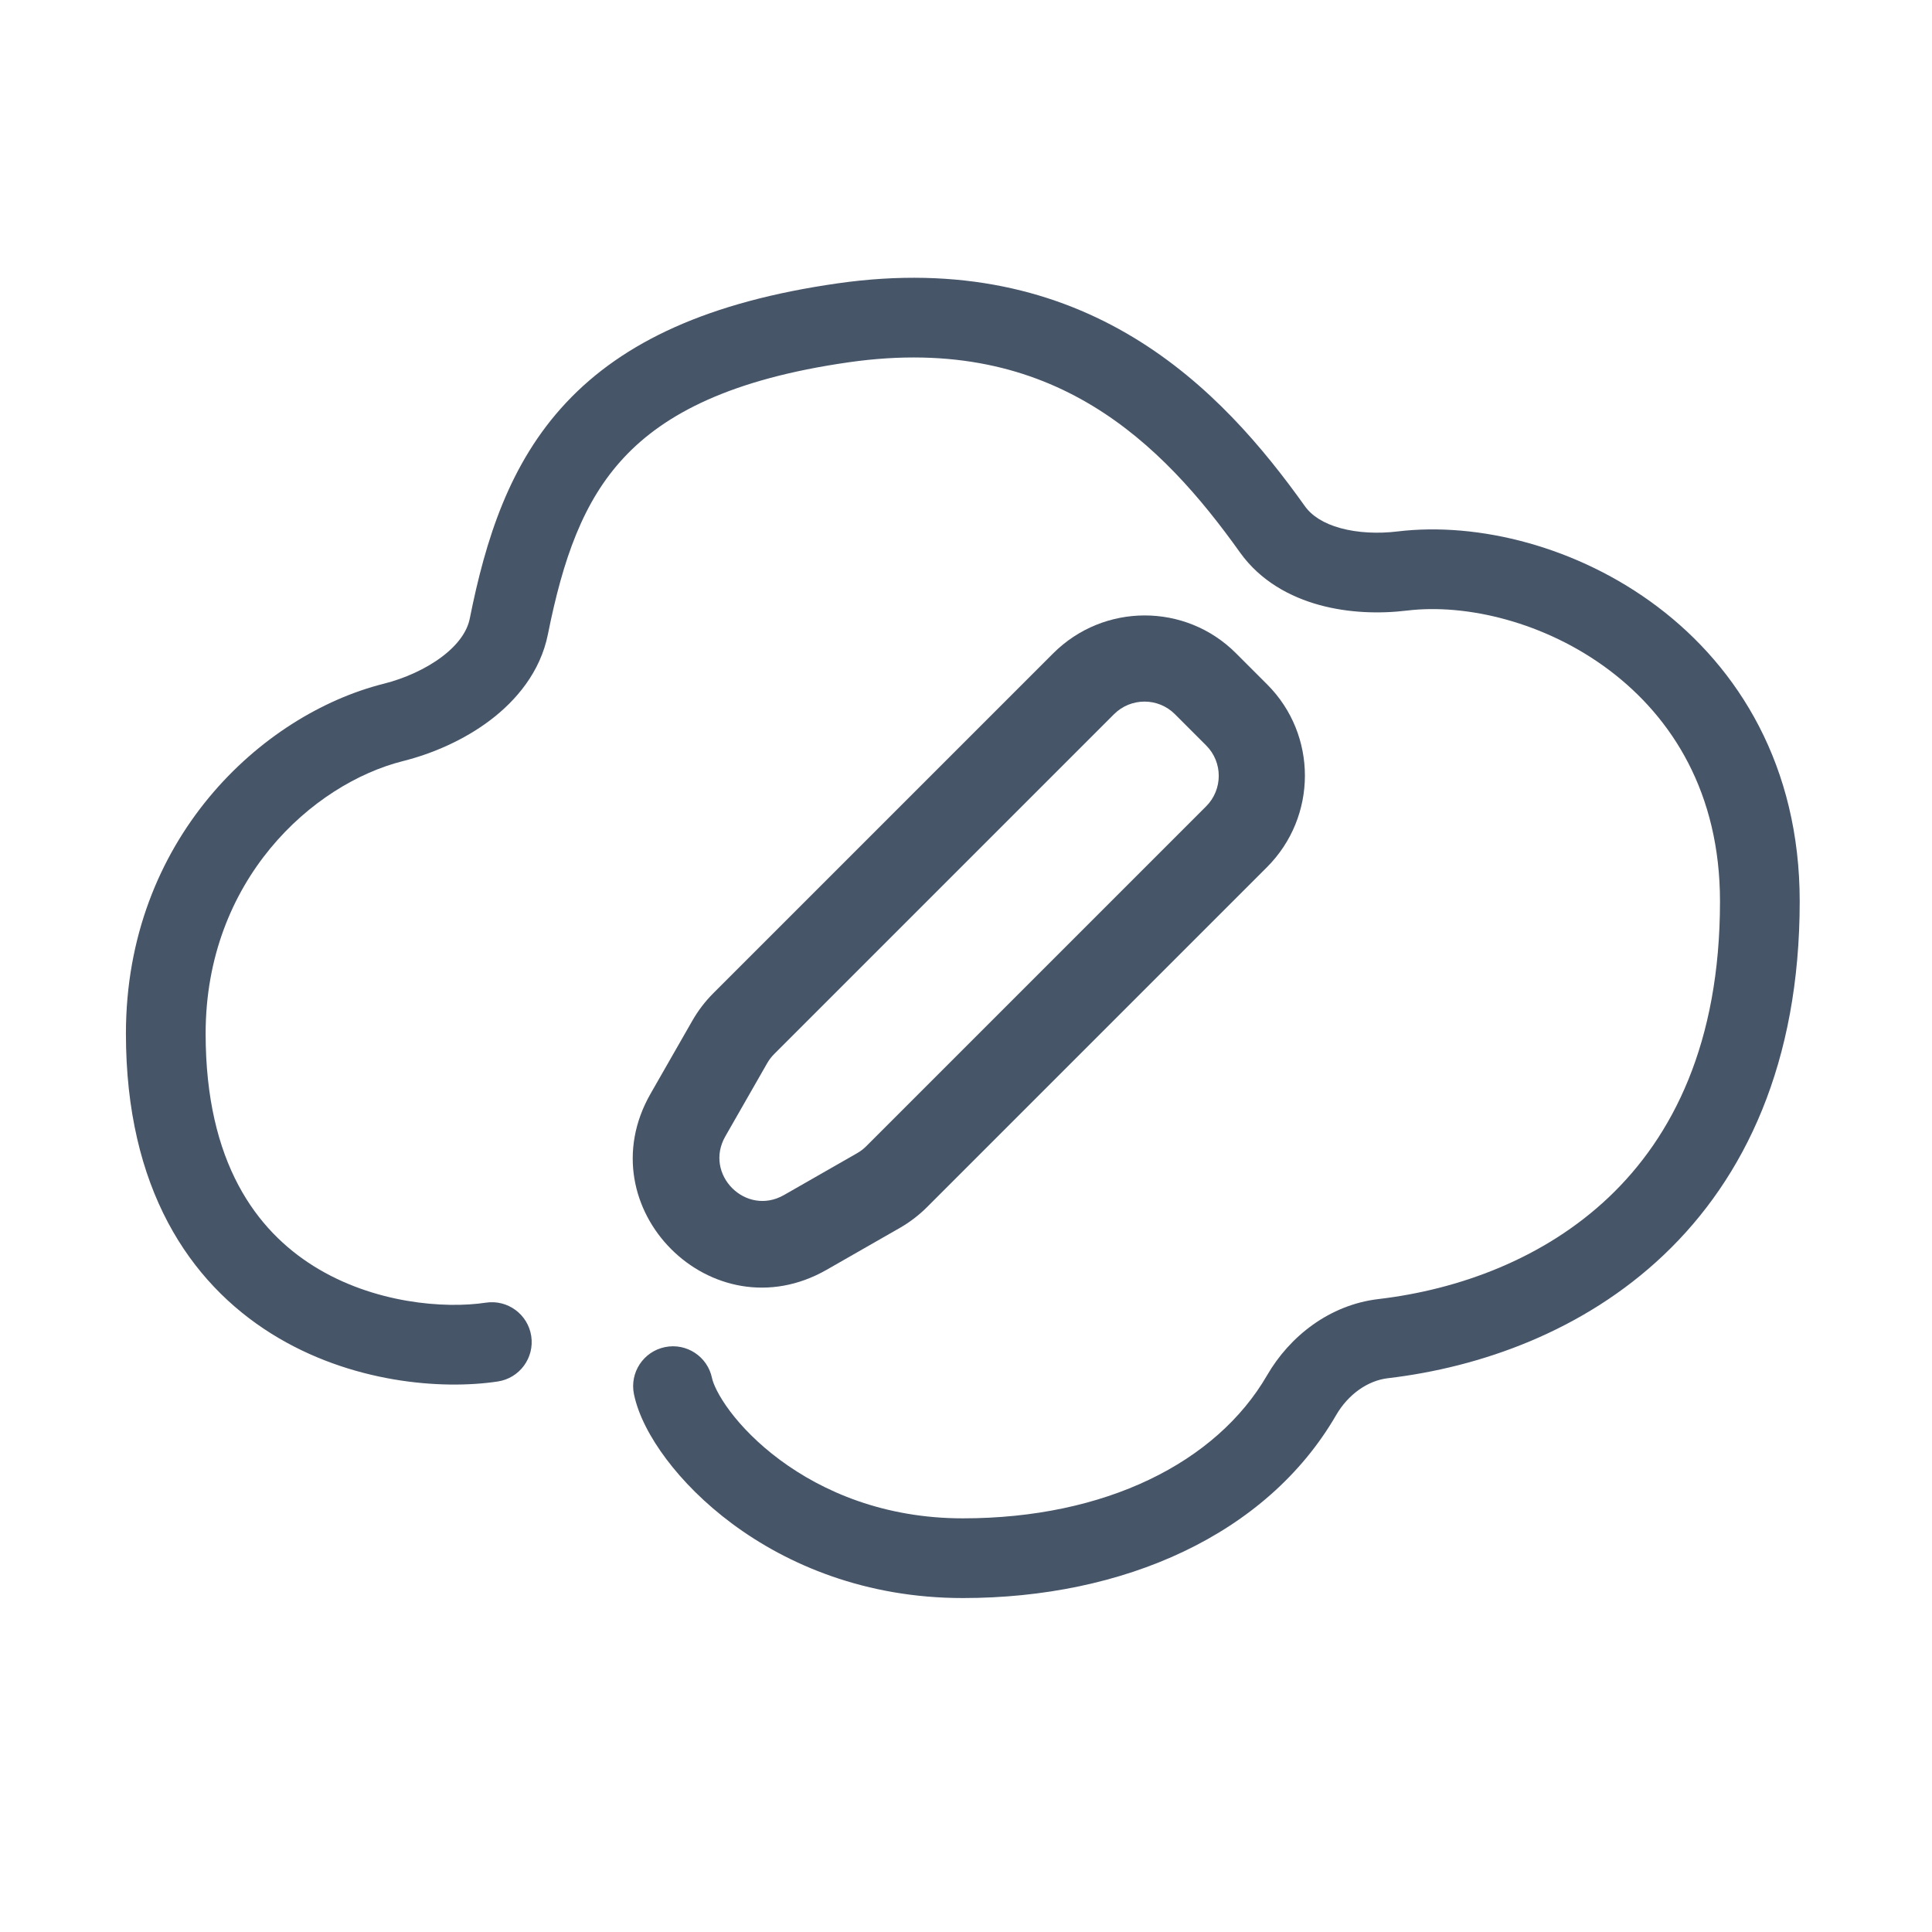
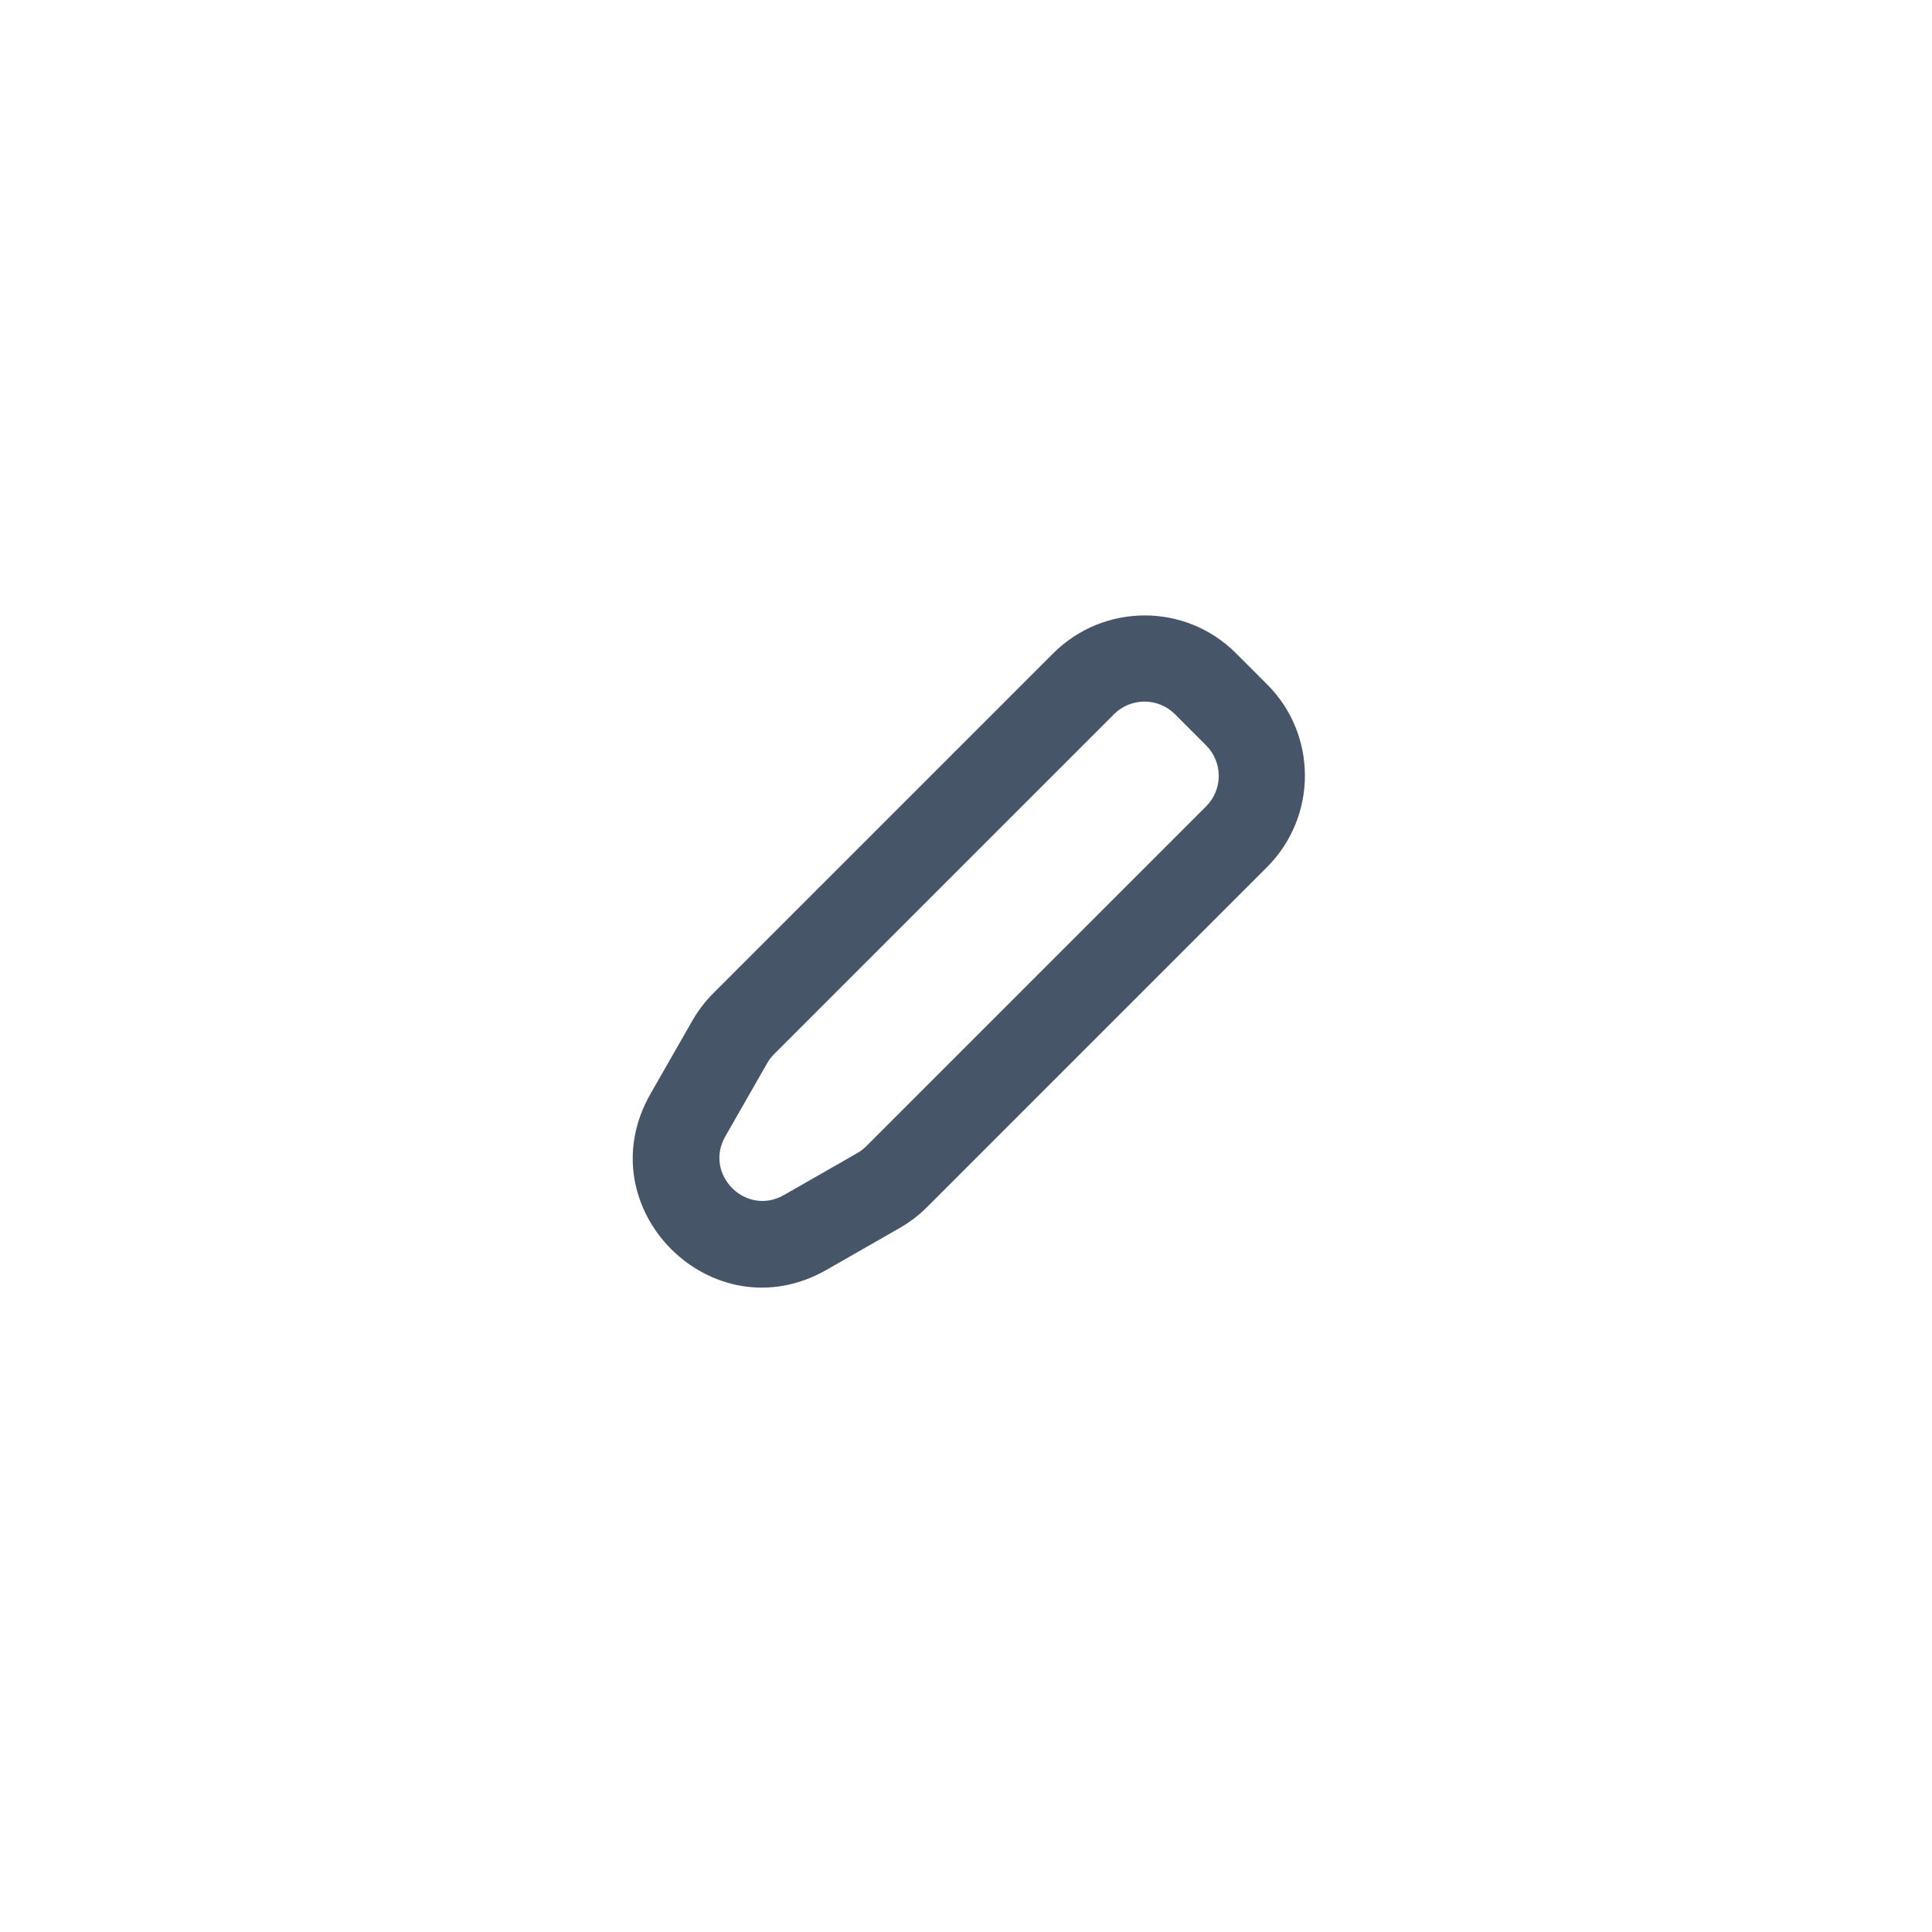
<svg xmlns="http://www.w3.org/2000/svg" width="101" height="101" viewBox="0 0 101 101" fill="none">
  <path fill-rule="evenodd" clip-rule="evenodd" d="M66.232 45.336C68.874 42.694 68.88 38.416 66.245 35.781L64.61 34.146C61.975 31.511 57.697 31.517 55.055 34.159L37.29 51.924C36.865 52.349 36.498 52.829 36.199 53.35L34.011 57.174C30.589 63.153 37.238 69.802 43.217 66.38L47.041 64.192C47.562 63.893 48.042 63.526 48.467 63.101L66.232 45.336ZM63.056 38.971C63.934 39.849 63.932 41.275 63.052 42.155L45.287 59.92C45.145 60.062 44.985 60.184 44.811 60.284L40.987 62.472C38.994 63.613 36.778 61.397 37.919 59.404L40.107 55.58C40.207 55.406 40.329 55.246 40.471 55.104L58.236 37.339C59.116 36.459 60.542 36.457 61.421 37.335L63.056 38.971Z" fill="#475569" />
-   <path fill-rule="evenodd" clip-rule="evenodd" d="M57.107 21.212C53.923 19.287 49.849 18.156 44.378 18.938C38.208 19.819 34.754 21.639 32.632 23.905C30.483 26.199 29.43 29.23 28.644 33.156C28.249 35.129 26.989 36.621 25.615 37.659C24.236 38.7 22.593 39.404 21.073 39.786C16.329 40.979 10.75 46.014 10.75 54.033C10.75 60.803 13.427 64.331 16.4 66.19C19.527 68.146 23.262 68.425 25.399 68.1C26.537 67.927 27.599 68.709 27.772 69.847C27.945 70.984 27.163 72.047 26.026 72.22C23.112 72.663 18.325 72.308 14.191 69.723C9.904 67.042 6.583 62.122 6.583 54.033C6.583 43.909 13.657 37.354 20.057 35.745C21.135 35.474 22.246 34.982 23.104 34.334C23.968 33.681 24.427 32.991 24.558 32.338C25.386 28.207 26.625 24.224 29.59 21.057C32.582 17.862 37.062 15.774 43.789 14.813C50.206 13.896 55.25 15.22 59.263 17.646C63.221 20.039 66.055 23.432 68.216 26.461C68.571 26.959 69.182 27.364 70.083 27.611C70.986 27.858 72.048 27.905 73.056 27.783C77.273 27.273 82.482 28.572 86.651 31.719C90.894 34.921 94.084 40.058 94.084 47.121C94.084 55.556 91.225 61.572 86.976 65.606C82.776 69.593 77.392 71.481 72.553 72.05C71.513 72.172 70.485 72.881 69.846 73.984C66.214 80.251 58.721 83.542 50.334 83.542C45.252 83.542 41.178 81.807 38.288 79.664C36.848 78.596 35.688 77.416 34.833 76.278C34.004 75.175 33.37 73.987 33.142 72.886C32.909 71.759 33.633 70.657 34.76 70.424C35.886 70.19 36.989 70.915 37.222 72.041C37.278 72.313 37.533 72.935 38.164 73.776C38.77 74.582 39.641 75.48 40.77 76.317C43.019 77.985 46.237 79.375 50.334 79.375C57.768 79.375 63.588 76.473 66.241 71.895C67.42 69.86 69.504 68.212 72.067 67.911C76.258 67.419 80.719 65.8 84.107 62.584C87.445 59.415 89.917 54.532 89.917 47.121C89.917 41.457 87.416 37.517 84.141 35.044C80.792 32.517 76.653 31.545 73.556 31.919C72.127 32.092 70.508 32.047 68.984 31.63C67.458 31.213 65.894 30.381 64.823 28.88C62.785 26.023 60.346 23.169 57.107 21.212Z" fill="#475569" />
</svg>